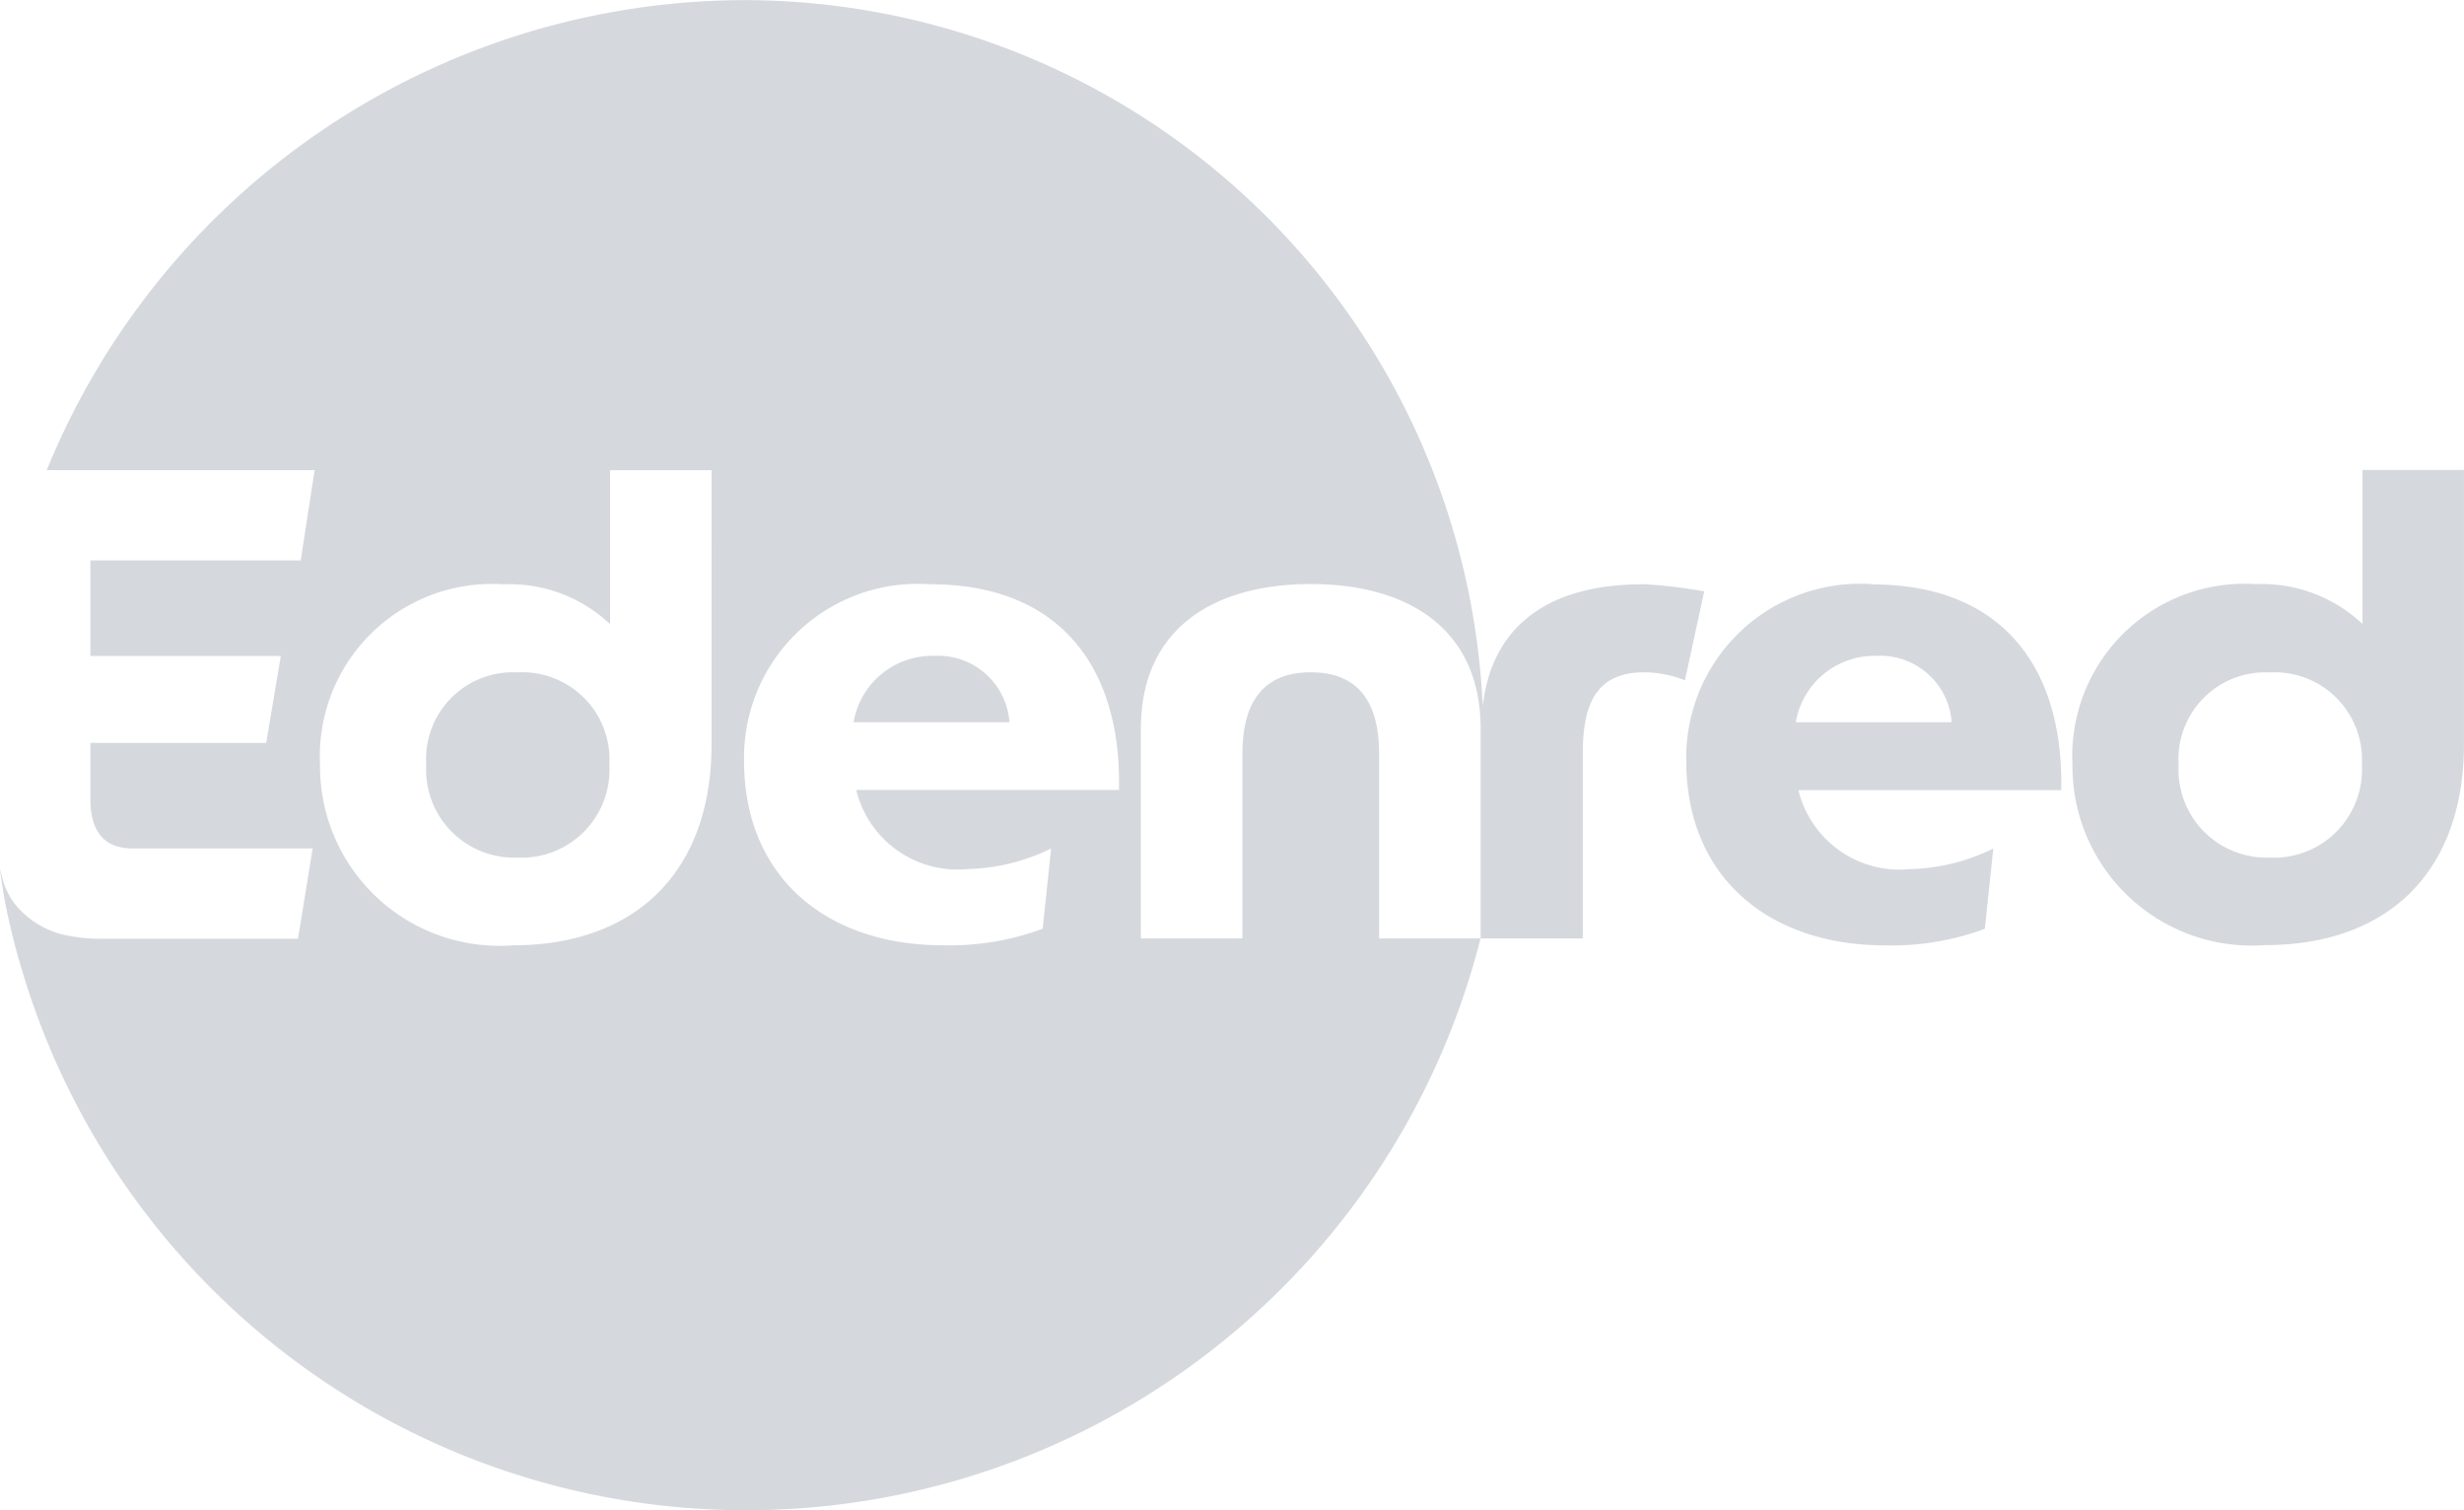
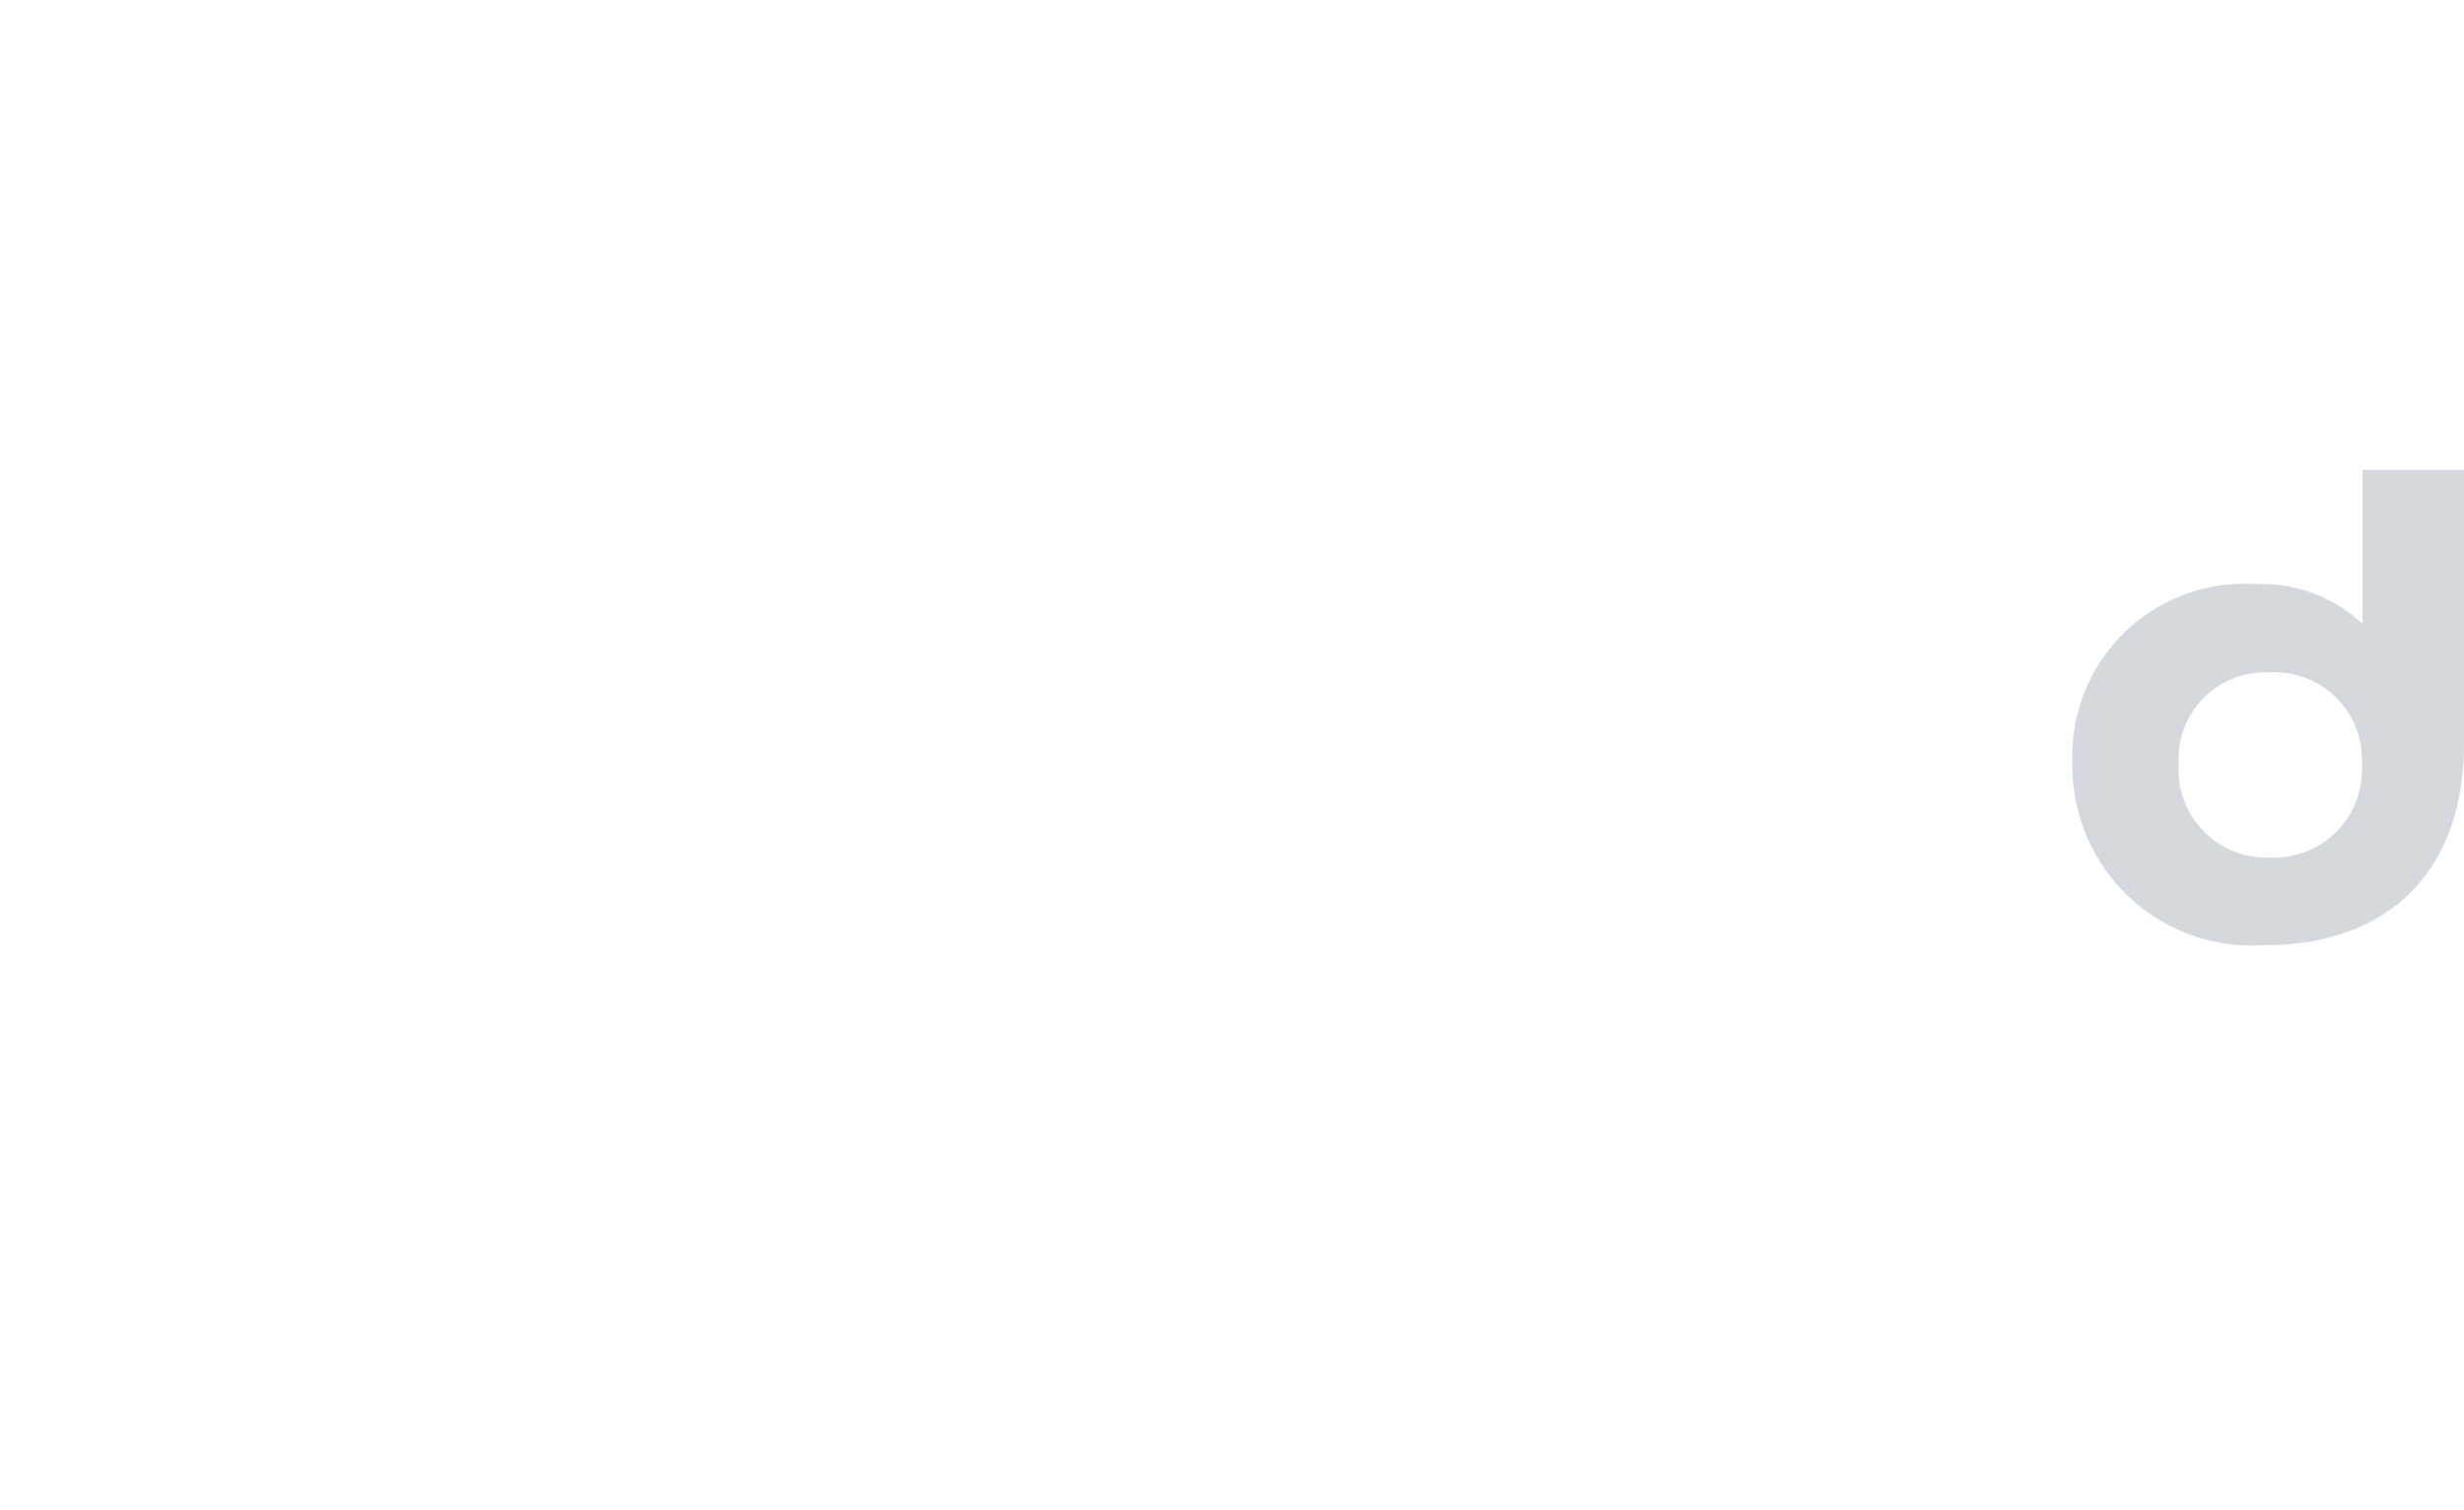
<svg xmlns="http://www.w3.org/2000/svg" width="56.479" height="34.618" viewBox="0 0 56.479 34.618">
  <g id="edenredgray" transform="translate(0)">
-     <path id="path32" d="M804.987-175.342a1.829,1.829,0,0,0-1.841,1.521h3.574a1.642,1.642,0,0,0-1.734-1.521" transform="translate(-783.581 190.375)" fill="#d5d8dd" />
-     <path id="path34" d="M717.538-171.94a1.988,1.988,0,0,0-2.084,2.115,2.016,2.016,0,0,0,2.084,2.129,2.016,2.016,0,0,0,2.114-2.129,2,2,0,0,0-2.114-2.115" transform="translate(-705.684 187.352)" fill="#d5d8dd" />
-     <path id="path36" d="M650.169-290a4.547,4.547,0,0,0,1.912-.472l-.193,1.84a6.144,6.144,0,0,1-2.282.38c-2.677,0-4.563-1.567-4.563-4.229a3.985,3.985,0,0,1,4.274-4.046c2.921,0,4.381,1.856,4.32,4.715h-6.023A2.388,2.388,0,0,0,650.169-290Zm-5.871-2.86c0,2.905-1.719,4.609-4.563,4.609a4.112,4.112,0,0,1-4.411-4.137,3.948,3.948,0,0,1,4.214-4.138,3.353,3.353,0,0,1,2.434.913v-3.529H644.3Zm21.338-3.666c-1.918,0-3.413.767-3.657,2.756h-.006a16.961,16.961,0,0,0-16.886-16.146,17.311,17.311,0,0,0-16.028,10.773H635.2l-.319,2.069h-4.822v2.19h4.366l-.335,1.993h-4.031v1.278c0,.776.335,1.141.973,1.141h4.122l-.335,2.069h-4.563a3.552,3.552,0,0,1-.635-.057h0a2.045,2.045,0,0,1-1.279-.722,1.692,1.692,0,0,1-.309-.641c-.025-.1-.027-.109-.048-.188.032.258.088.6.112.732.139.721.315,1.333.331,1.376a17.312,17.312,0,0,0,16.657,12.6,17.367,17.367,0,0,0,16.839-13.106H659.6v-4.229c0-1.141-.441-1.871-1.567-1.871s-1.567.73-1.567,1.871v4.229h-2.327v-4.807c0-2.3,1.673-3.316,3.894-3.316s3.894,1.019,3.894,3.316v4.807h2.341v-4.229c0-1.141.3-1.871,1.414-1.871a2.607,2.607,0,0,1,.928.183l.441-2.038a11.3,11.3,0,0,0-1.415-.167" transform="translate(-627.988 309.919)" fill="#d5d8dd" />
-     <path id="path38" d="M976.534-186.886a1.829,1.829,0,0,1,1.84-1.521,1.642,1.642,0,0,1,1.734,1.521Zm1.764-3.164A3.985,3.985,0,0,0,974.024-186c0,2.662,1.886,4.229,4.563,4.229a6.143,6.143,0,0,0,2.281-.38l.193-1.84a4.547,4.547,0,0,1-1.912.472,2.388,2.388,0,0,1-2.555-1.81h6.024c.061-2.86-1.4-4.715-4.32-4.715" transform="translate(-935.372 203.44)" fill="#d5d8dd" />
    <path id="path40" d="M1057.791-204.589a2.016,2.016,0,0,1-2.084-2.129,1.988,1.988,0,0,1,2.084-2.114,2,2,0,0,1,2.115,2.114A2.016,2.016,0,0,1,1057.791-204.589Zm2.13-8.883v3.529a3.352,3.352,0,0,0-2.434-.913,3.949,3.949,0,0,0-4.214,4.137,4.112,4.112,0,0,0,4.411,4.137c2.844,0,4.563-1.7,4.563-4.609v-6.282h-2.327" transform="translate(-1005.769 224.245)" fill="#d5d8dd" />
  </g>
</svg>